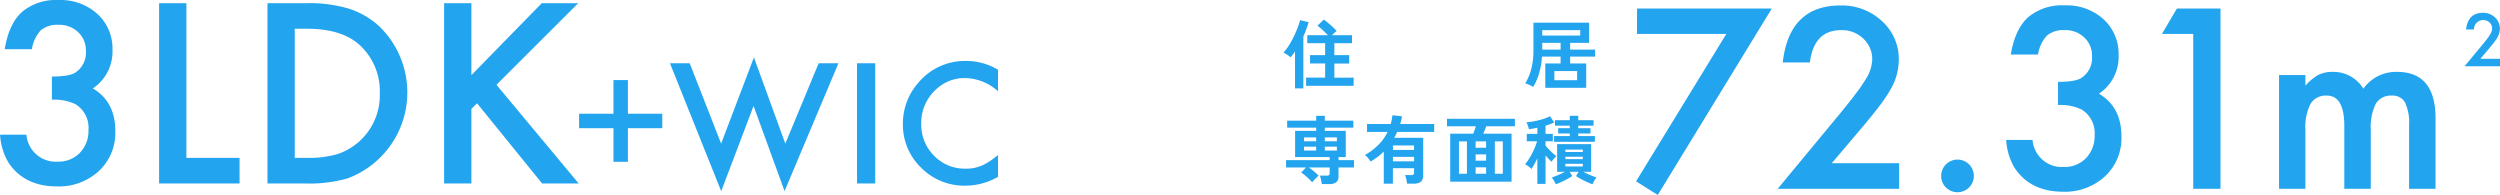
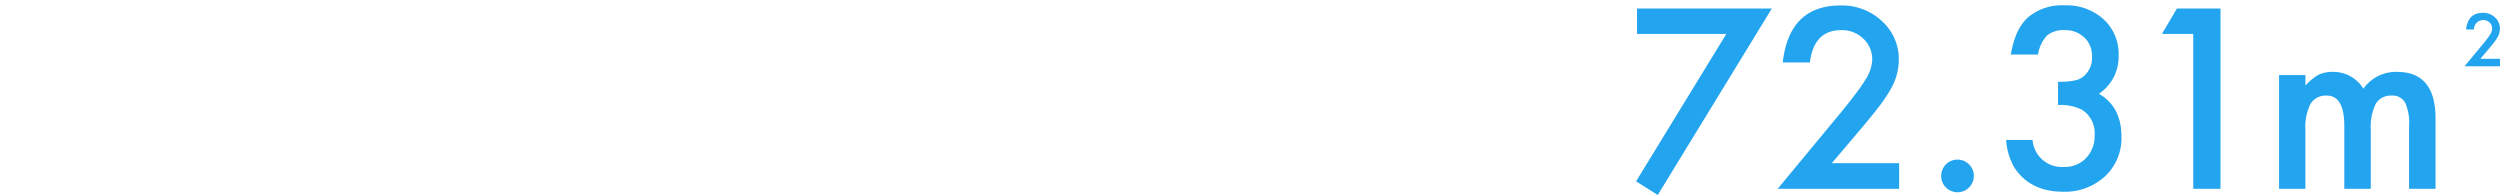
<svg xmlns="http://www.w3.org/2000/svg" id="otype_spec.svg" width="470.472" height="36.69" viewBox="0 0 470.472 36.69">
  <defs>
    <style>
      .cls-1 {
        fill: #23a4ef;
        fill-rule: evenodd;
      }
    </style>
  </defs>
-   <path id="住_居_専有面積" data-name="住　　居 専有面積" class="cls-1" d="M858.929,1342.77v-1.54H855.3v-2.66h2.786v-1.58H855.3v-2.24h3.318v-1.51h-3.766c0.149-.14.3-0.29,0.462-0.44s0.3-.27.42-0.36q-0.294-.315-0.721-0.72t-0.882-.78a7.483,7.483,0,0,0-.833-0.63l-1.176,1.15a11.171,11.171,0,0,1,.994.83c0.364,0.33.686,0.65,0.966,0.95h-3.878v1.51h3.36v2.24h-2.842v1.58h2.842v2.66h-3.584v1.54h8.946Zm-9.464.48v-9.77a19.79,19.79,0,0,0,.994-2.68l-1.61-.39a11.917,11.917,0,0,1-.448,1.4q-0.309.81-.728,1.68a17.432,17.432,0,0,1-.917,1.66,8.389,8.389,0,0,1-1.029,1.35c0.214,0.12.448,0.26,0.7,0.43a4.856,4.856,0,0,1,.644.48,11.265,11.265,0,0,0,.826-1.12v6.96h1.568Zm53.228-.11v-4.58h-3.024v-1.29h4.7v-1.32h-4.7v-1.26h3.57v-3.8H892.767v5.05a14.417,14.417,0,0,1-.406,3.65,9.9,9.9,0,0,1-1.148,2.72,3.238,3.238,0,0,1,.49.16c0.2,0.08.385,0.17,0.567,0.26a2,2,0,0,1,.427.27,10.457,10.457,0,0,0,1.127-2.56,14.826,14.826,0,0,0,.553-3.17h3.5v1.29h-2.884v4.58h7.7Zm-5.992-3.15h4.284v1.72H896.7v-1.72Zm-2.282-7.7h7.154v1.02h-7.154v-1.02Zm0,2.4h3.458v1.26h-3.458v-1.26Zm-40.1,26.57a2.059,2.059,0,0,0,1.33-.35,1.343,1.343,0,0,0,.434-1.12v-1.66H859v-1.38h-2.912v-0.57h1.358v-4.93H853.5v-0.61h5.376v-1.31H853.5v-0.92h-1.624v0.92h-5.46v1.31h5.46v0.61h-3.962v4.93h6.5v0.57h-8.2v1.38h3.752l-0.91.96a7.226,7.226,0,0,1,.721.53c0.256,0.22.506,0.44,0.749,0.68a6.427,6.427,0,0,1,.6.64,4.964,4.964,0,0,1,.567-0.65q0.371-.375.637-0.6a8.371,8.371,0,0,0-.84-0.79c-0.346-.29-0.677-0.55-0.994-0.77h3.92v1.07a0.452,0.452,0,0,1-.126.38,0.713,0.713,0,0,1-.406.09h-1.316a5.149,5.149,0,0,1,.224.77,6.119,6.119,0,0,1,.14.82h1.4Zm-4.732-7.04h2.282v0.73h-2.282v-0.73Zm3.906,0h2.282v0.73H853.5v-0.73Zm-3.906-1.74h2.282v0.73h-2.282v-0.73Zm3.906,0h2.282v0.73H853.5v-0.73Zm12.824,8.71v-2.92H870.3v0.82a0.452,0.452,0,0,1-.126.38,0.662,0.662,0,0,1-.42.1H868.6a4.171,4.171,0,0,1,.238.78,6.343,6.343,0,0,1,.14.84h1.232q1.806,0,1.806-1.5v-7.14h-5.446c0.1-.18.2-0.37,0.287-0.55s0.179-.36.273-0.55h6.958v-1.5h-6.4c0.074-.23.14-0.47,0.2-0.71s0.107-.47.154-0.72l-1.806-.22q-0.057.435-.133,0.84t-0.189.81h-4.466v1.5h3.878a9.328,9.328,0,0,1-1.75,2.44,11.1,11.1,0,0,1-2.534,1.9,3.374,3.374,0,0,1,.588.56,3.817,3.817,0,0,1,.462.67,10.742,10.742,0,0,0,2.506-1.88v6.05h1.722Zm0-5.05H870.3v0.84h-3.976v-0.84Zm0-2.14H870.3v0.84h-3.976V1354Zm22.33,6.81v-9.04h-5.32c0.093-.21.191-0.45,0.294-0.7s0.186-.48.252-0.69h5.4v-1.4H876.5v1.4h5.432c-0.066.23-.145,0.46-0.238,0.71s-0.178.48-.252,0.68H877.1v9.04h11.55Zm-9.9-7.58h1.5v6.09h-1.5v-6.09Zm6.748,0H887v6.09h-1.5v-6.09Zm-3.612,4.88h1.974v1.21h-1.974v-1.21Zm0-4.88h1.974v1.19h-1.974v-1.19Zm0,2.45h1.974v1.17h-1.974v-1.17Zm16.149,5.18c0.378-.17.749-0.35,1.113-0.55a9.46,9.46,0,0,0,.924-0.56l-0.5-.8h1.708l-0.5.8c0.261,0.18.571,0.36,0.931,0.56s0.73,0.38,1.113.55,0.732,0.32,1.05.44a5.741,5.741,0,0,1,.336-0.66,3.949,3.949,0,0,1,.434-0.62c-0.2-.06-0.439-0.14-0.728-0.26s-0.591-.24-0.9-0.38-0.605-.29-0.875-0.43h1.484v-5.21h-6.4v5.21H898.7c-0.271.14-.563,0.29-0.875,0.43s-0.612.27-.9,0.38a7.387,7.387,0,0,1-.721.26,4.016,4.016,0,0,1,.434.62,5.741,5.741,0,0,1,.336.66C897.307,1361.18,897.66,1361.04,898.038,1360.86Zm-2.989.36v-5.35c0.2,0.24.4,0.46,0.6,0.67s0.382,0.38.532,0.52a3.761,3.761,0,0,1,.252-0.35c0.112-.14.228-0.27,0.35-0.41a4.342,4.342,0,0,1,.308-0.32,4.986,4.986,0,0,1-.672-0.53c-0.262-.23-0.516-0.48-0.763-0.74s-0.451-.49-0.609-0.69v-0.82h1.372v-1.39h-1.372v-1.54a11.781,11.781,0,0,0,1.638-.61l-0.8-1.17a5.446,5.446,0,0,1-.917.4c-0.36.13-.747,0.24-1.162,0.35s-0.829.19-1.239,0.26a10.309,10.309,0,0,1-1.12.13,4.852,4.852,0,0,1,.287.66,4.051,4.051,0,0,1,.189.64c0.242-.03.5-0.06,0.763-0.11s0.539-.1.819-0.16v1.15h-1.988v1.39h1.932a7.807,7.807,0,0,1-.385,1.13c-0.173.4-.364,0.81-0.574,1.21a11.224,11.224,0,0,1-.658,1.13,7.249,7.249,0,0,1-.637.85,4.07,4.07,0,0,1,.385.23c0.154,0.1.305,0.21,0.455,0.33a3.307,3.307,0,0,1,.35.34,8.453,8.453,0,0,0,.532-0.87c0.2-.35.392-0.73,0.588-1.13v4.8h1.54Zm9.282-7.91v-1.09H901.2v-0.48h2.3v-0.99h-2.3v-0.48h2.884v-1.03H901.2v-0.83h-1.6v0.83h-2.786v1.03H899.6v0.48h-2.184v0.99H899.6v0.48h-2.954v1.09h7.686Zm-5.558,4.14h3.29v0.49h-3.29v-0.49Zm0-1.34h3.29v0.46h-3.29v-0.46Zm0-1.34h3.29v0.46h-3.29v-0.46Z" transform="translate(-604.188 -1326.62)" />
  <path id="_72.31m2" data-name="72.31m2" class="cls-1" d="M912.082,1360.74l4.078,2.57,21.469-35.09H912.258v4.79h16.8Zm42.119-9.65q2.2-2.58,3.648-4.49a27.119,27.119,0,0,0,2.193-3.28,11.109,11.109,0,0,0,1.477-5.43,9.572,9.572,0,0,0-3.174-7.3,11.008,11.008,0,0,0-7.8-2.94q-9.633,0-10.867,10.72h5.114c0.5-4.06,2.468-6.08,5.907-6.08a5.755,5.755,0,0,1,4.144,1.6,5.279,5.279,0,0,1,1.675,3.98,7.333,7.333,0,0,1-1.256,3.71,28.674,28.674,0,0,1-1.8,2.61q-1.179,1.575-2.92,3.7l-11.815,14.26h22.858v-4.82H948.911Zm16.177,10.79a3.073,3.073,0,1,0-.881-2.19A2.955,2.955,0,0,0,970.378,1361.88Zm25.545-14.65a5.2,5.2,0,0,1,2.447,4.87,5.938,5.938,0,0,1-1.631,4.29,5.555,5.555,0,0,1-4.122,1.65,5.542,5.542,0,0,1-5.929-5.08h-4.96a11.66,11.66,0,0,0,1.565,5.23q2.976,4.5,9.126,4.51a11.1,11.1,0,0,0,7.911-2.9,9.812,9.812,0,0,0,3.09-7.48q0-5.58-4.234-8.06a8.357,8.357,0,0,0,3.7-7.25,8.808,8.808,0,0,0-2.82-6.75,10.3,10.3,0,0,0-7.3-2.63,9.911,9.911,0,0,0-6.9,2.23q-2.469,2.22-3.262,7.02h5.114a6.815,6.815,0,0,1,1.675-3.56,4.822,4.822,0,0,1,3.306-1.03,5.145,5.145,0,0,1,3.725,1.38,4.633,4.633,0,0,1,1.455,3.54,4.464,4.464,0,0,1-2.006,4.08c-0.749.49-2.212,0.73-4.386,0.73v4.37a9.035,9.035,0,0,1,4.43.84h0Zm21.007,14.92h5.13v-33.93h-8.2l-2.82,4.79h5.89v29.14Zm16.15,0h4.96v-11.06a9.688,9.688,0,0,1,.96-4.92,3.325,3.325,0,0,1,3.06-1.56q3.3,0,3.3,5.72v11.82h4.98v-11.06a9.92,9.92,0,0,1,.94-4.94,3.245,3.245,0,0,1,2.99-1.54,2.7,2.7,0,0,1,2.53,1.3,9.139,9.139,0,0,1,.75,4.35v11.89h4.98v-13.23q0-8.775-7.25-8.77a7.468,7.468,0,0,0-6.33,3.17,6.578,6.578,0,0,0-5.75-3.17,6.021,6.021,0,0,0-2.71.55,10.478,10.478,0,0,0-2.45,2.02v-1.97h-4.96v21.4Zm39.43-26.28c0.42-.51.78-0.94,1.06-1.31a8.345,8.345,0,0,0,.64-0.96,3.3,3.3,0,0,0,.43-1.58,2.775,2.775,0,0,0-.93-2.13,3.207,3.207,0,0,0-2.27-.86c-1.87,0-2.93,1.05-3.17,3.13h1.49a1.748,1.748,0,0,1,2.93-1.31,1.527,1.527,0,0,1,.49,1.16,2.082,2.082,0,0,1-.37,1.08,8.072,8.072,0,0,1-.52.77c-0.23.3-.51,0.66-0.85,1.07l-3.45,4.16h6.67v-1.4h-3.7Z" transform="translate(-604.188 -1326.62)" />
-   <path id="_3LDK_WIC" data-name="3LDK+WIC" class="cls-1" d="M618.392,1346.23a5.2,5.2,0,0,1,2.447,4.87,5.935,5.935,0,0,1-1.632,4.29,5.552,5.552,0,0,1-4.122,1.65,5.543,5.543,0,0,1-5.929-5.08H604.2a11.634,11.634,0,0,0,1.565,5.23q2.975,4.5,9.125,4.51a11.105,11.105,0,0,0,7.913-2.9,9.819,9.819,0,0,0,3.086-7.48q0-5.58-4.232-8.06a8.345,8.345,0,0,0,3.7-7.25,8.805,8.805,0,0,0-2.821-6.75,10.287,10.287,0,0,0-7.3-2.63,9.908,9.908,0,0,0-6.9,2.23q-2.469,2.22-3.263,7.02h5.114a6.823,6.823,0,0,1,1.675-3.56,4.823,4.823,0,0,1,3.307-1.03,5.147,5.147,0,0,1,3.725,1.38,4.633,4.633,0,0,1,1.455,3.54,4.464,4.464,0,0,1-2.006,4.08c-0.75.49-2.212,0.73-4.387,0.73v4.37a9.04,9.04,0,0,1,4.431.84h0Zm15.736-19.01v33.93h15.143v-4.82H639.264v-29.11h-5.136Zm27.447,33.93a26.343,26.343,0,0,0,8-.95,17.269,17.269,0,0,0,6-28.61,15.231,15.231,0,0,0-5.8-3.36,26.19,26.19,0,0,0-8.112-1.01h-7.141v33.93h7.053Zm-1.918-29.12h2.315q6.569,0,9.941,3.1a11.773,11.773,0,0,1,3.747,9.05,11.656,11.656,0,0,1-7.935,11.43,19.5,19.5,0,0,1-5.753.72h-2.315v-24.3Zm33.242-4.81h-5.135v33.93H692.9v-14.04l1.058-1.06,12.256,15.1h6.877l-15.474-18.57L713,1327.22h-6.855L692.9,1340.76v-13.54Zm26.736,23.53v6.32h2.719v-6.32h6.466v-2.73h-6.466v-6.33h-2.719v6.33h-6.466v2.73h6.466Zm10.636-12.22,9.64,24.07L746,1346.56l5.834,16.02,10.139-24.05H758.25l-6.274,15.12-5.908-16.22-6.172,16.22-5.907-15.12h-3.718Zm35.2,0v22.62h3.424v-22.62H765.47Zm20.623-.44a11.409,11.409,0,0,0-9.126,4.15,11.571,11.571,0,0,0-2.865,7.7,11.19,11.19,0,0,0,3.424,8.23,11.392,11.392,0,0,0,8.3,3.39A12.336,12.336,0,0,0,792,1359.9v-4.11q-0.837.69-1.594,1.2a9.421,9.421,0,0,1-1.462.79,7.285,7.285,0,0,1-3.072.58,7.969,7.969,0,0,1-5.907-2.44,8.24,8.24,0,0,1-2.41-6.01,8.424,8.424,0,0,1,2.41-6.09,7.838,7.838,0,0,1,5.893-2.51,9.518,9.518,0,0,1,6.142,2.48v-4.04a11.555,11.555,0,0,0-5.907-1.66h0Z" transform="translate(-604.188 -1326.62)" />
</svg>